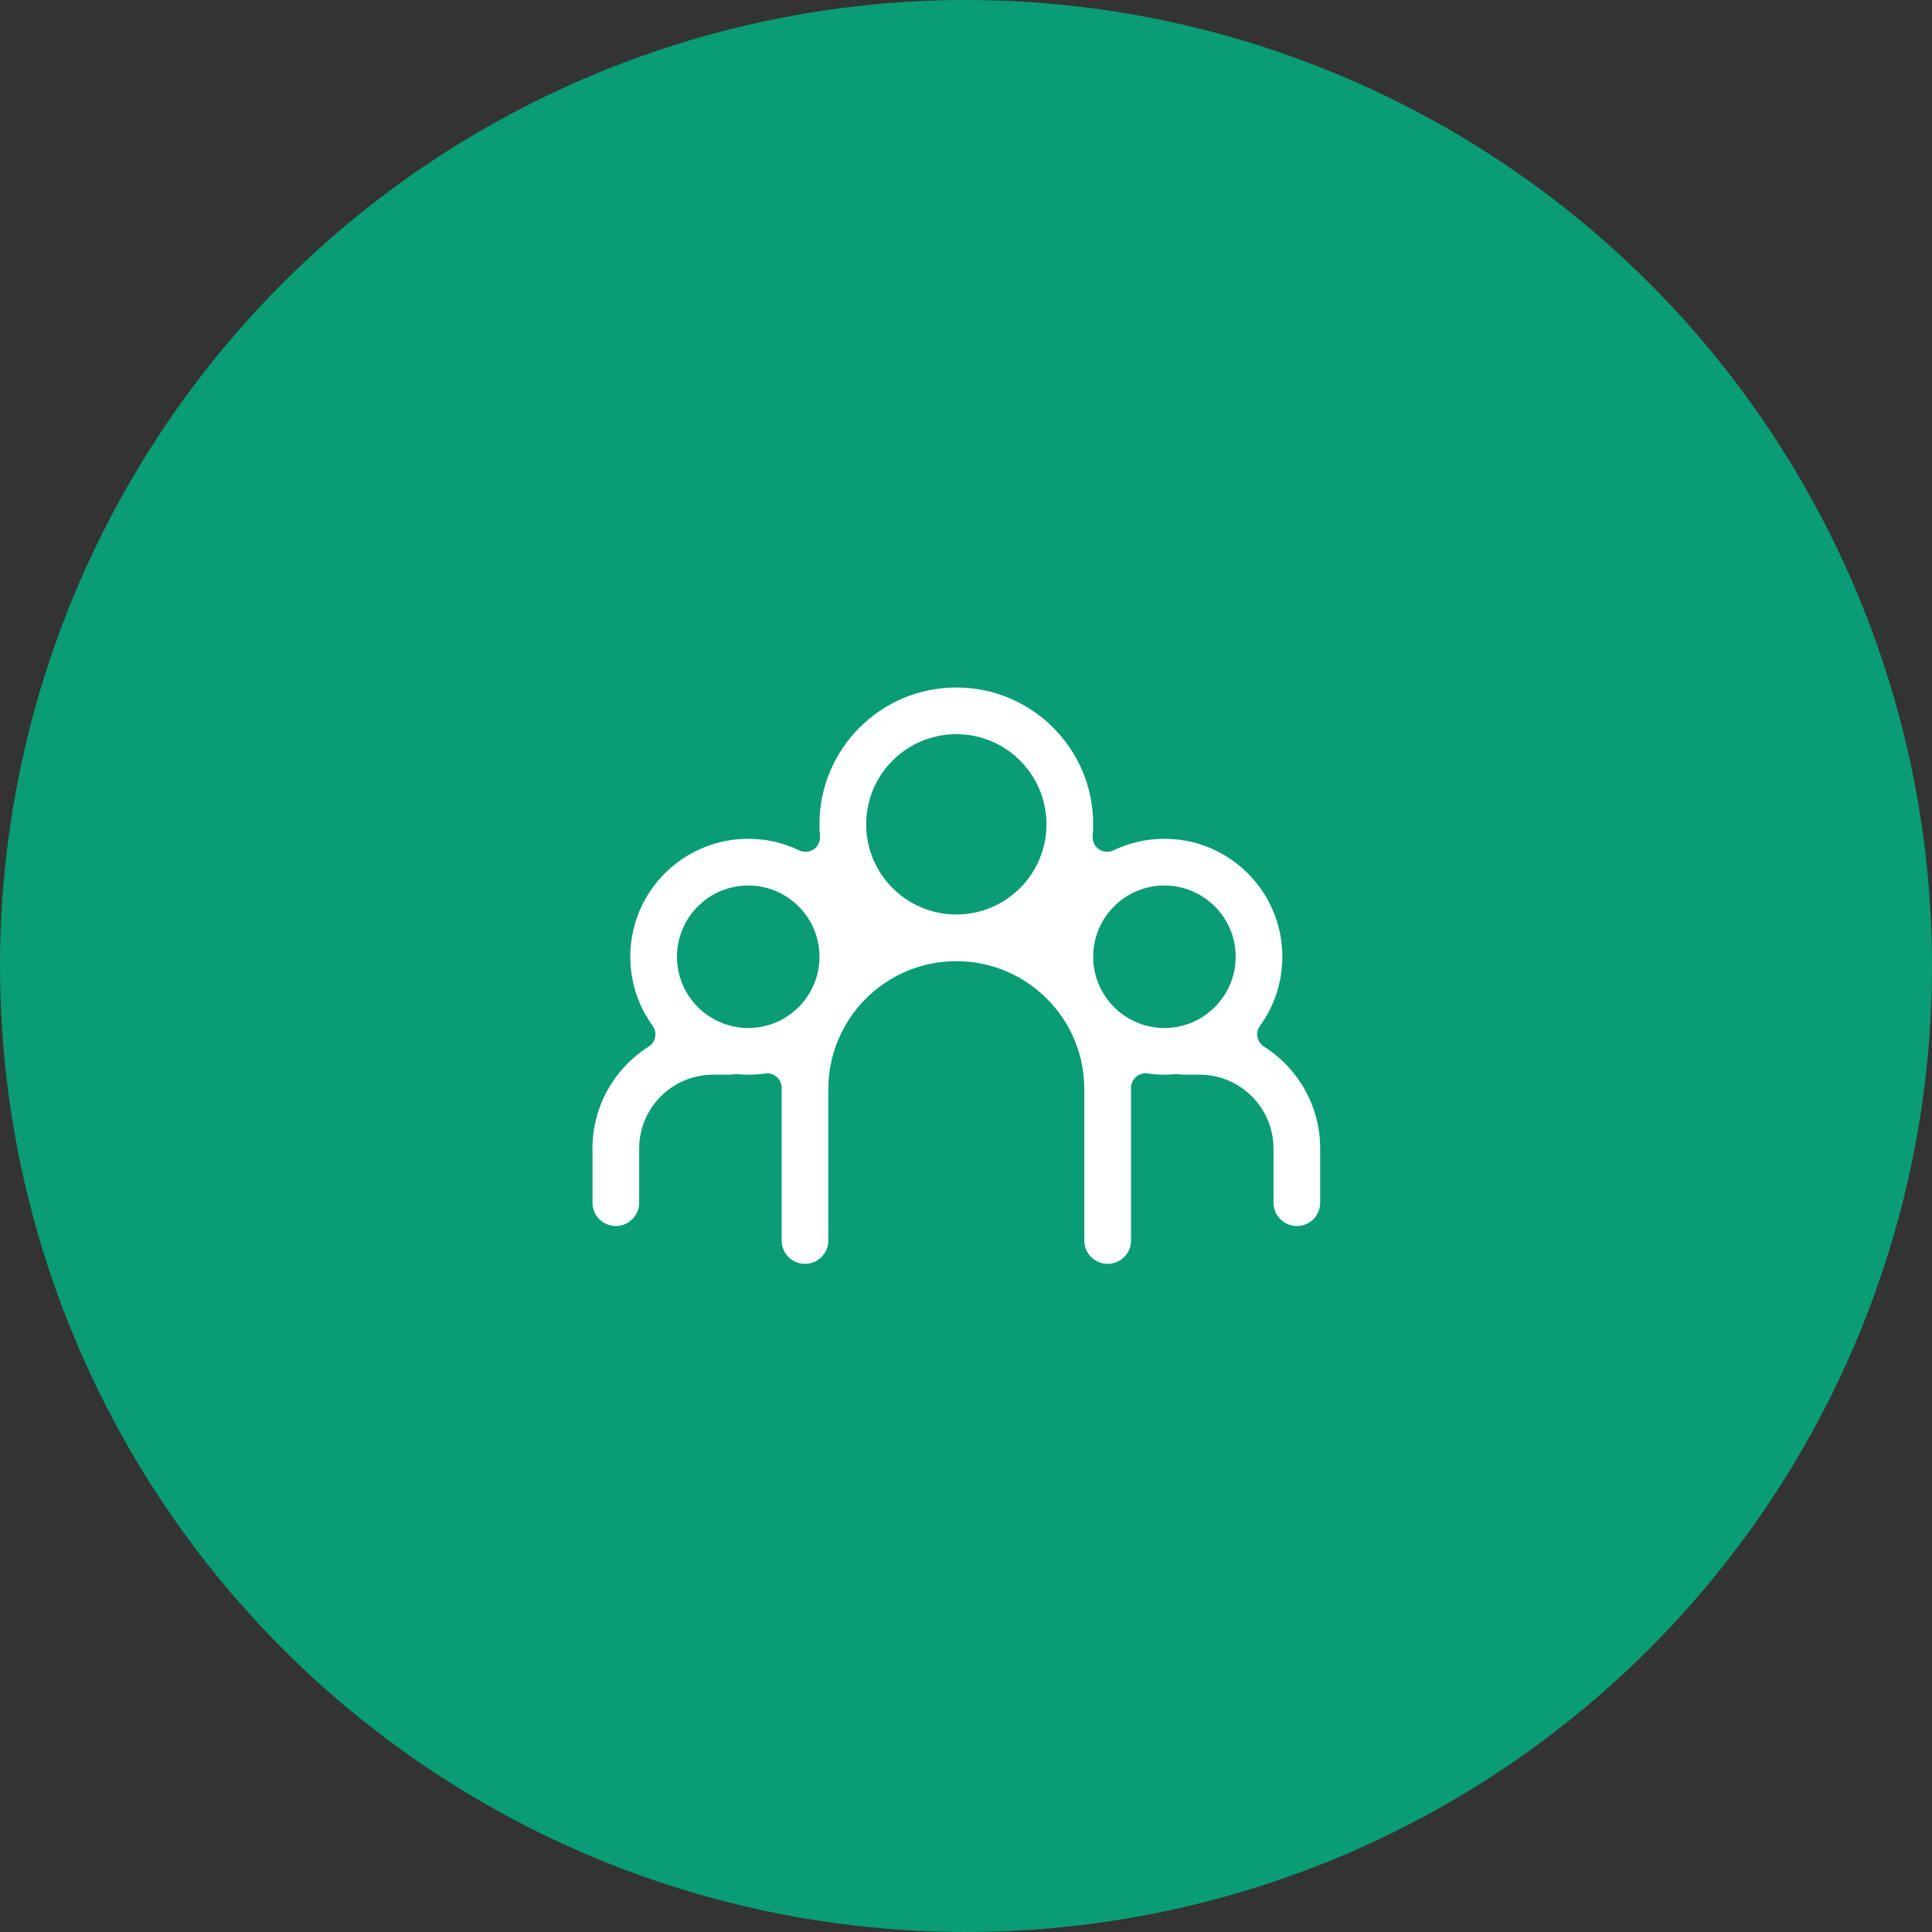
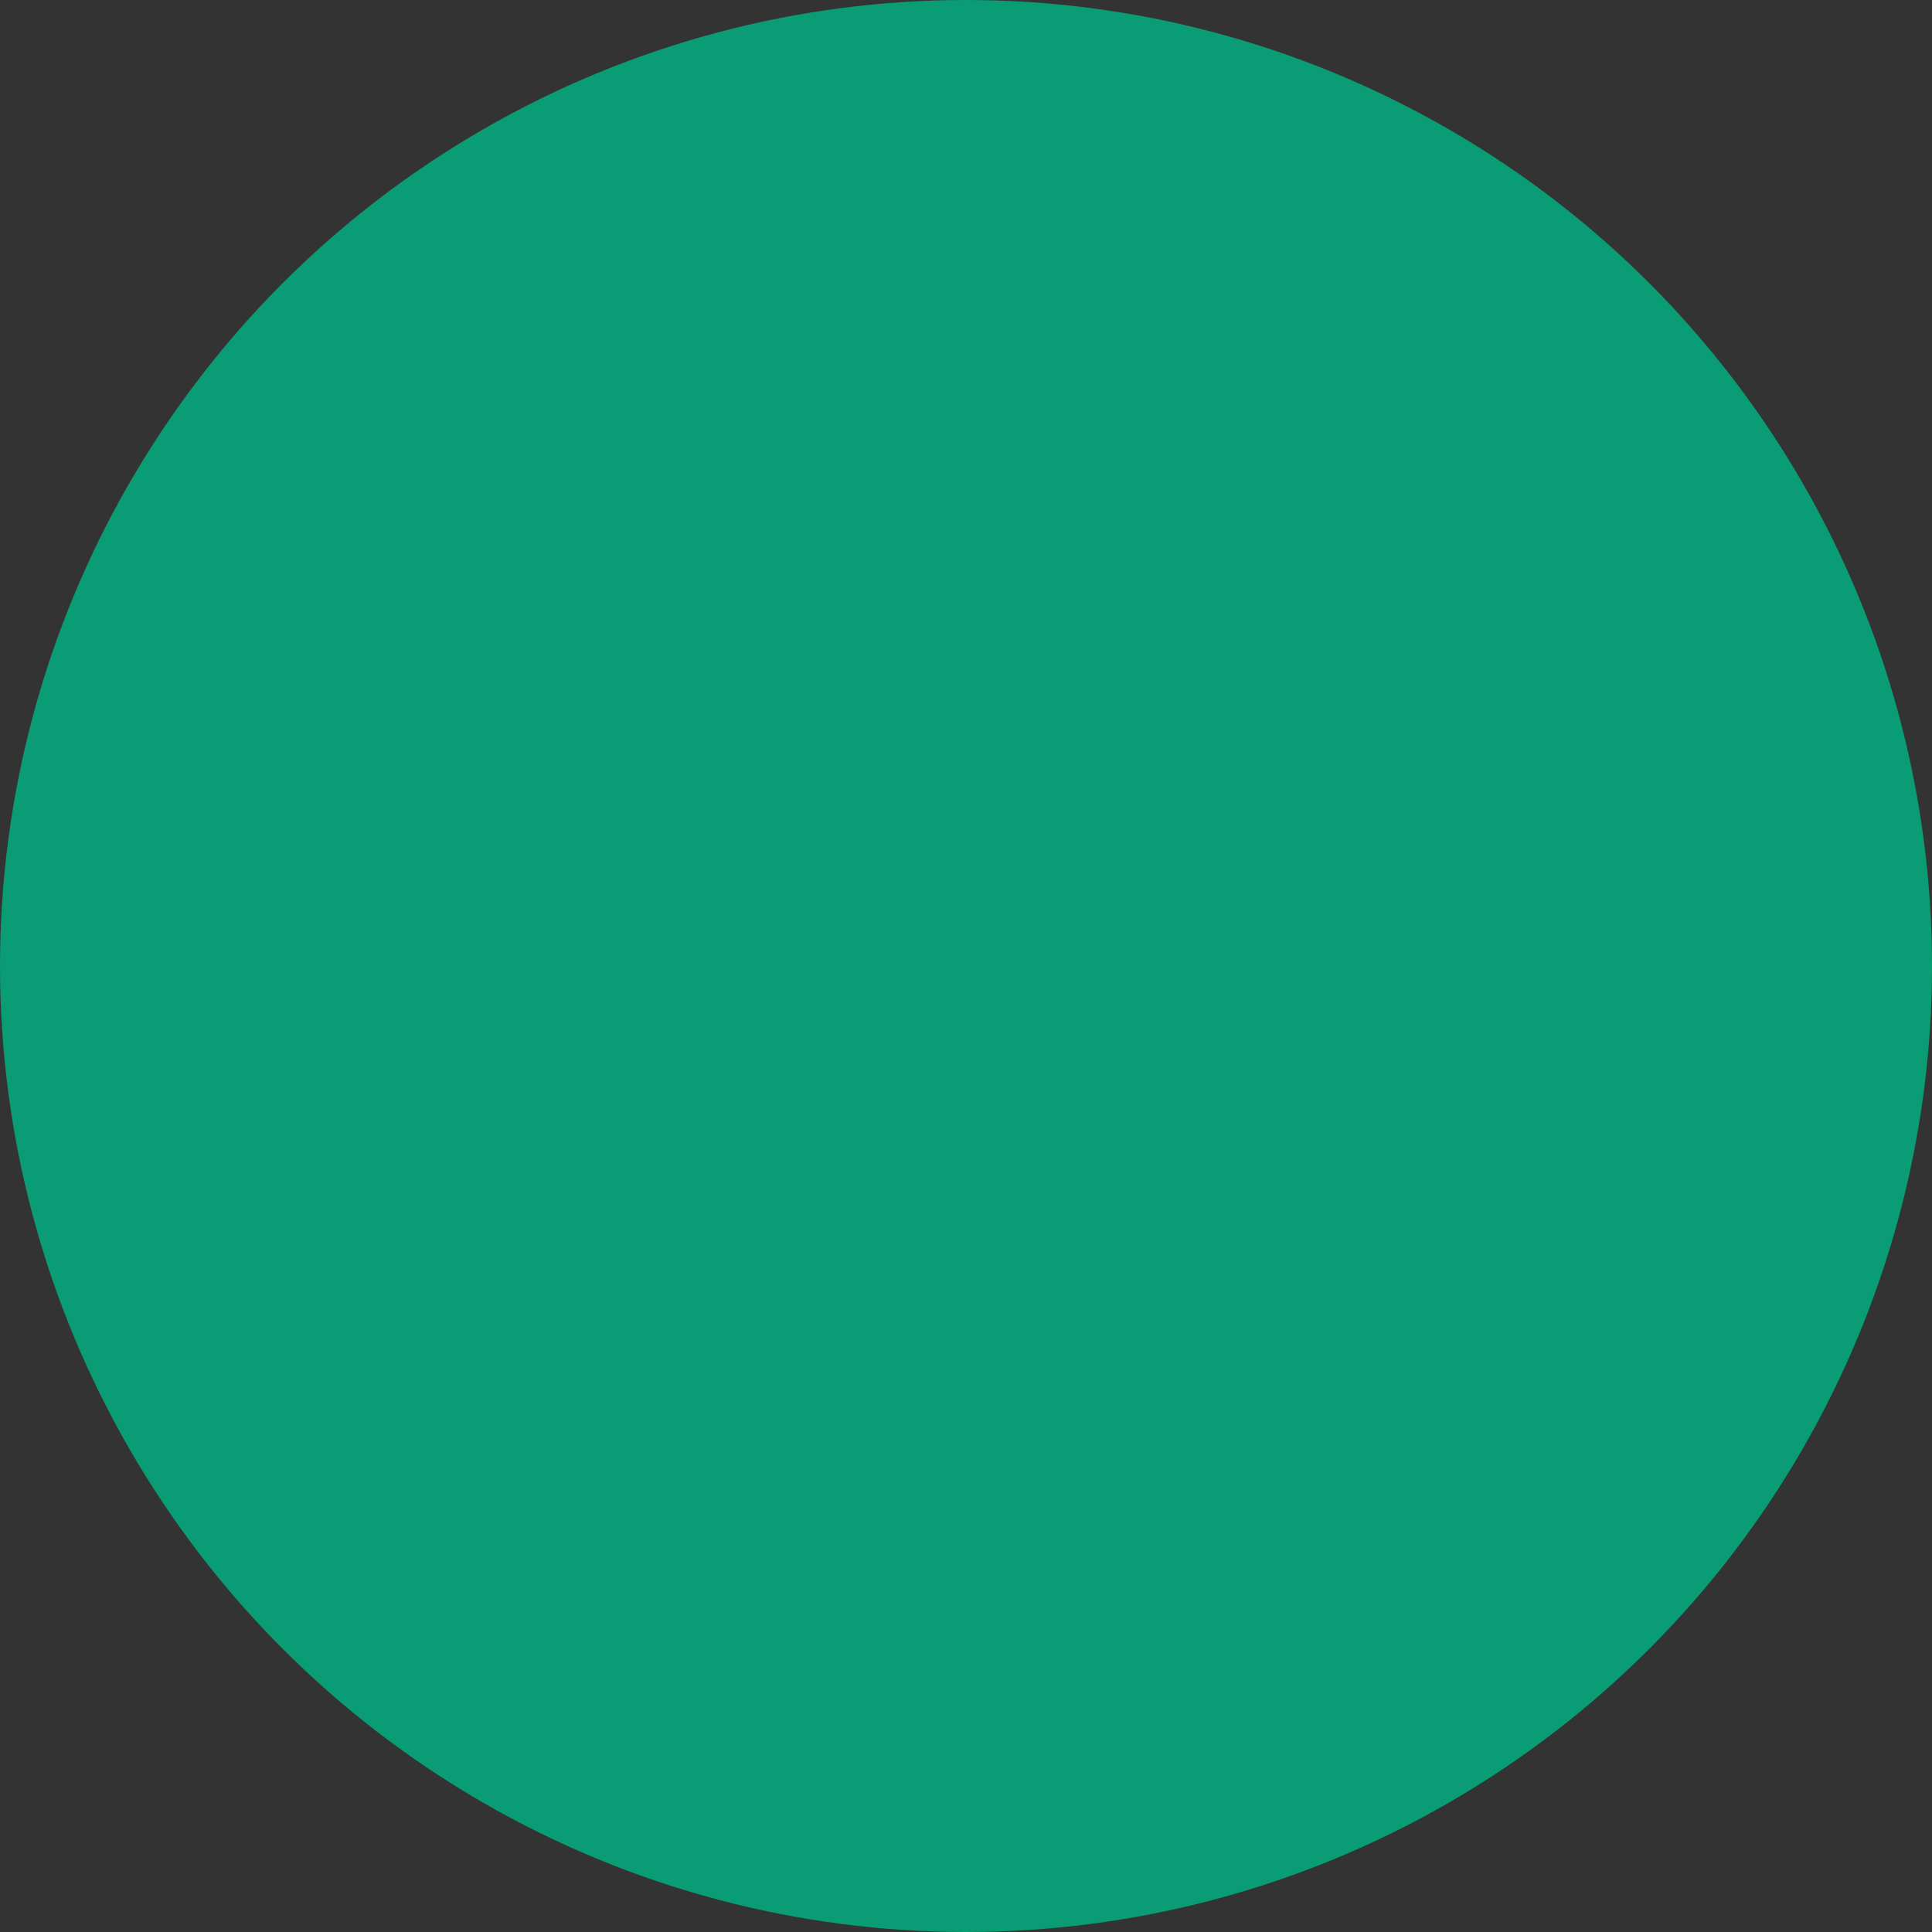
<svg xmlns="http://www.w3.org/2000/svg" width="100" height="100" viewBox="0 0 100 100" fill="none">
  <rect x="0" y="0" width="100" height="100" fill="#333333" stroke="none" />
  <circle cx="50" cy="50" r="50" fill="#0A9C74" />
-   <path fill-rule="evenodd" clip-rule="evenodd" d="M49.499 50.5C46.255 50.5 43.624 53.13 43.624 56.375V58.613V64.209C43.624 65.29 42.748 66.167 41.666 66.167C40.584 66.167 39.708 65.29 39.708 64.209V58.613V56.375L39.708 56.306C39.388 56.352 39.061 56.375 38.728 56.375C38.513 56.375 38.3 56.365 38.089 56.346C37.979 56.365 37.865 56.375 37.749 56.375H36.91C35.211 56.375 33.833 57.753 33.833 59.453V62.25C33.833 63.332 32.956 64.209 31.874 64.209C30.793 64.209 29.916 63.332 29.916 62.25V59.453C29.916 56.964 31.216 54.778 33.175 53.538C32.357 52.41 31.874 51.022 31.874 49.521C31.874 45.736 34.943 42.667 38.728 42.667C39.791 42.667 40.797 42.909 41.694 43.34C41.676 43.118 41.666 42.894 41.666 42.667C41.666 38.341 45.173 34.834 49.499 34.834C53.826 34.834 57.333 38.341 57.333 42.667C57.333 42.894 57.323 43.118 57.304 43.34C58.202 42.909 59.208 42.667 60.27 42.667C64.056 42.667 67.124 45.736 67.124 49.521C67.124 51.022 66.642 52.41 65.824 53.538C67.782 54.778 69.083 56.964 69.083 59.453V62.25C69.083 63.332 68.206 64.209 67.124 64.209C66.043 64.209 65.166 63.332 65.166 62.25V59.453C65.166 57.753 63.788 56.375 62.089 56.375H61.249C61.133 56.375 61.02 56.365 60.909 56.346C60.699 56.365 60.486 56.375 60.27 56.375C59.938 56.375 59.611 56.352 59.291 56.306L59.291 56.375V58.613V64.209C59.291 65.29 58.414 66.167 57.333 66.167C56.251 66.167 55.374 65.29 55.374 64.209V58.613V56.375C55.374 53.13 52.744 50.5 49.499 50.5ZM49.499 46.584C47.336 46.584 45.583 44.83 45.583 42.667C45.583 40.504 47.336 38.75 49.499 38.75C51.663 38.75 53.416 40.504 53.416 42.667C53.416 44.83 51.663 46.584 49.499 46.584ZM38.728 46.584C37.106 46.584 35.791 47.899 35.791 49.521C35.791 51.143 37.106 52.459 38.728 52.459C40.351 52.459 41.666 51.143 41.666 49.521C41.666 47.899 40.351 46.584 38.728 46.584ZM60.27 46.584C58.648 46.584 57.333 47.899 57.333 49.521C57.333 51.143 58.648 52.459 60.27 52.459C61.892 52.459 63.208 51.143 63.208 49.521C63.208 47.899 61.892 46.584 60.27 46.584Z" fill="white" stroke="#0A9C74" stroke-width="1.5" stroke-linecap="round" stroke-linejoin="round" />
</svg>